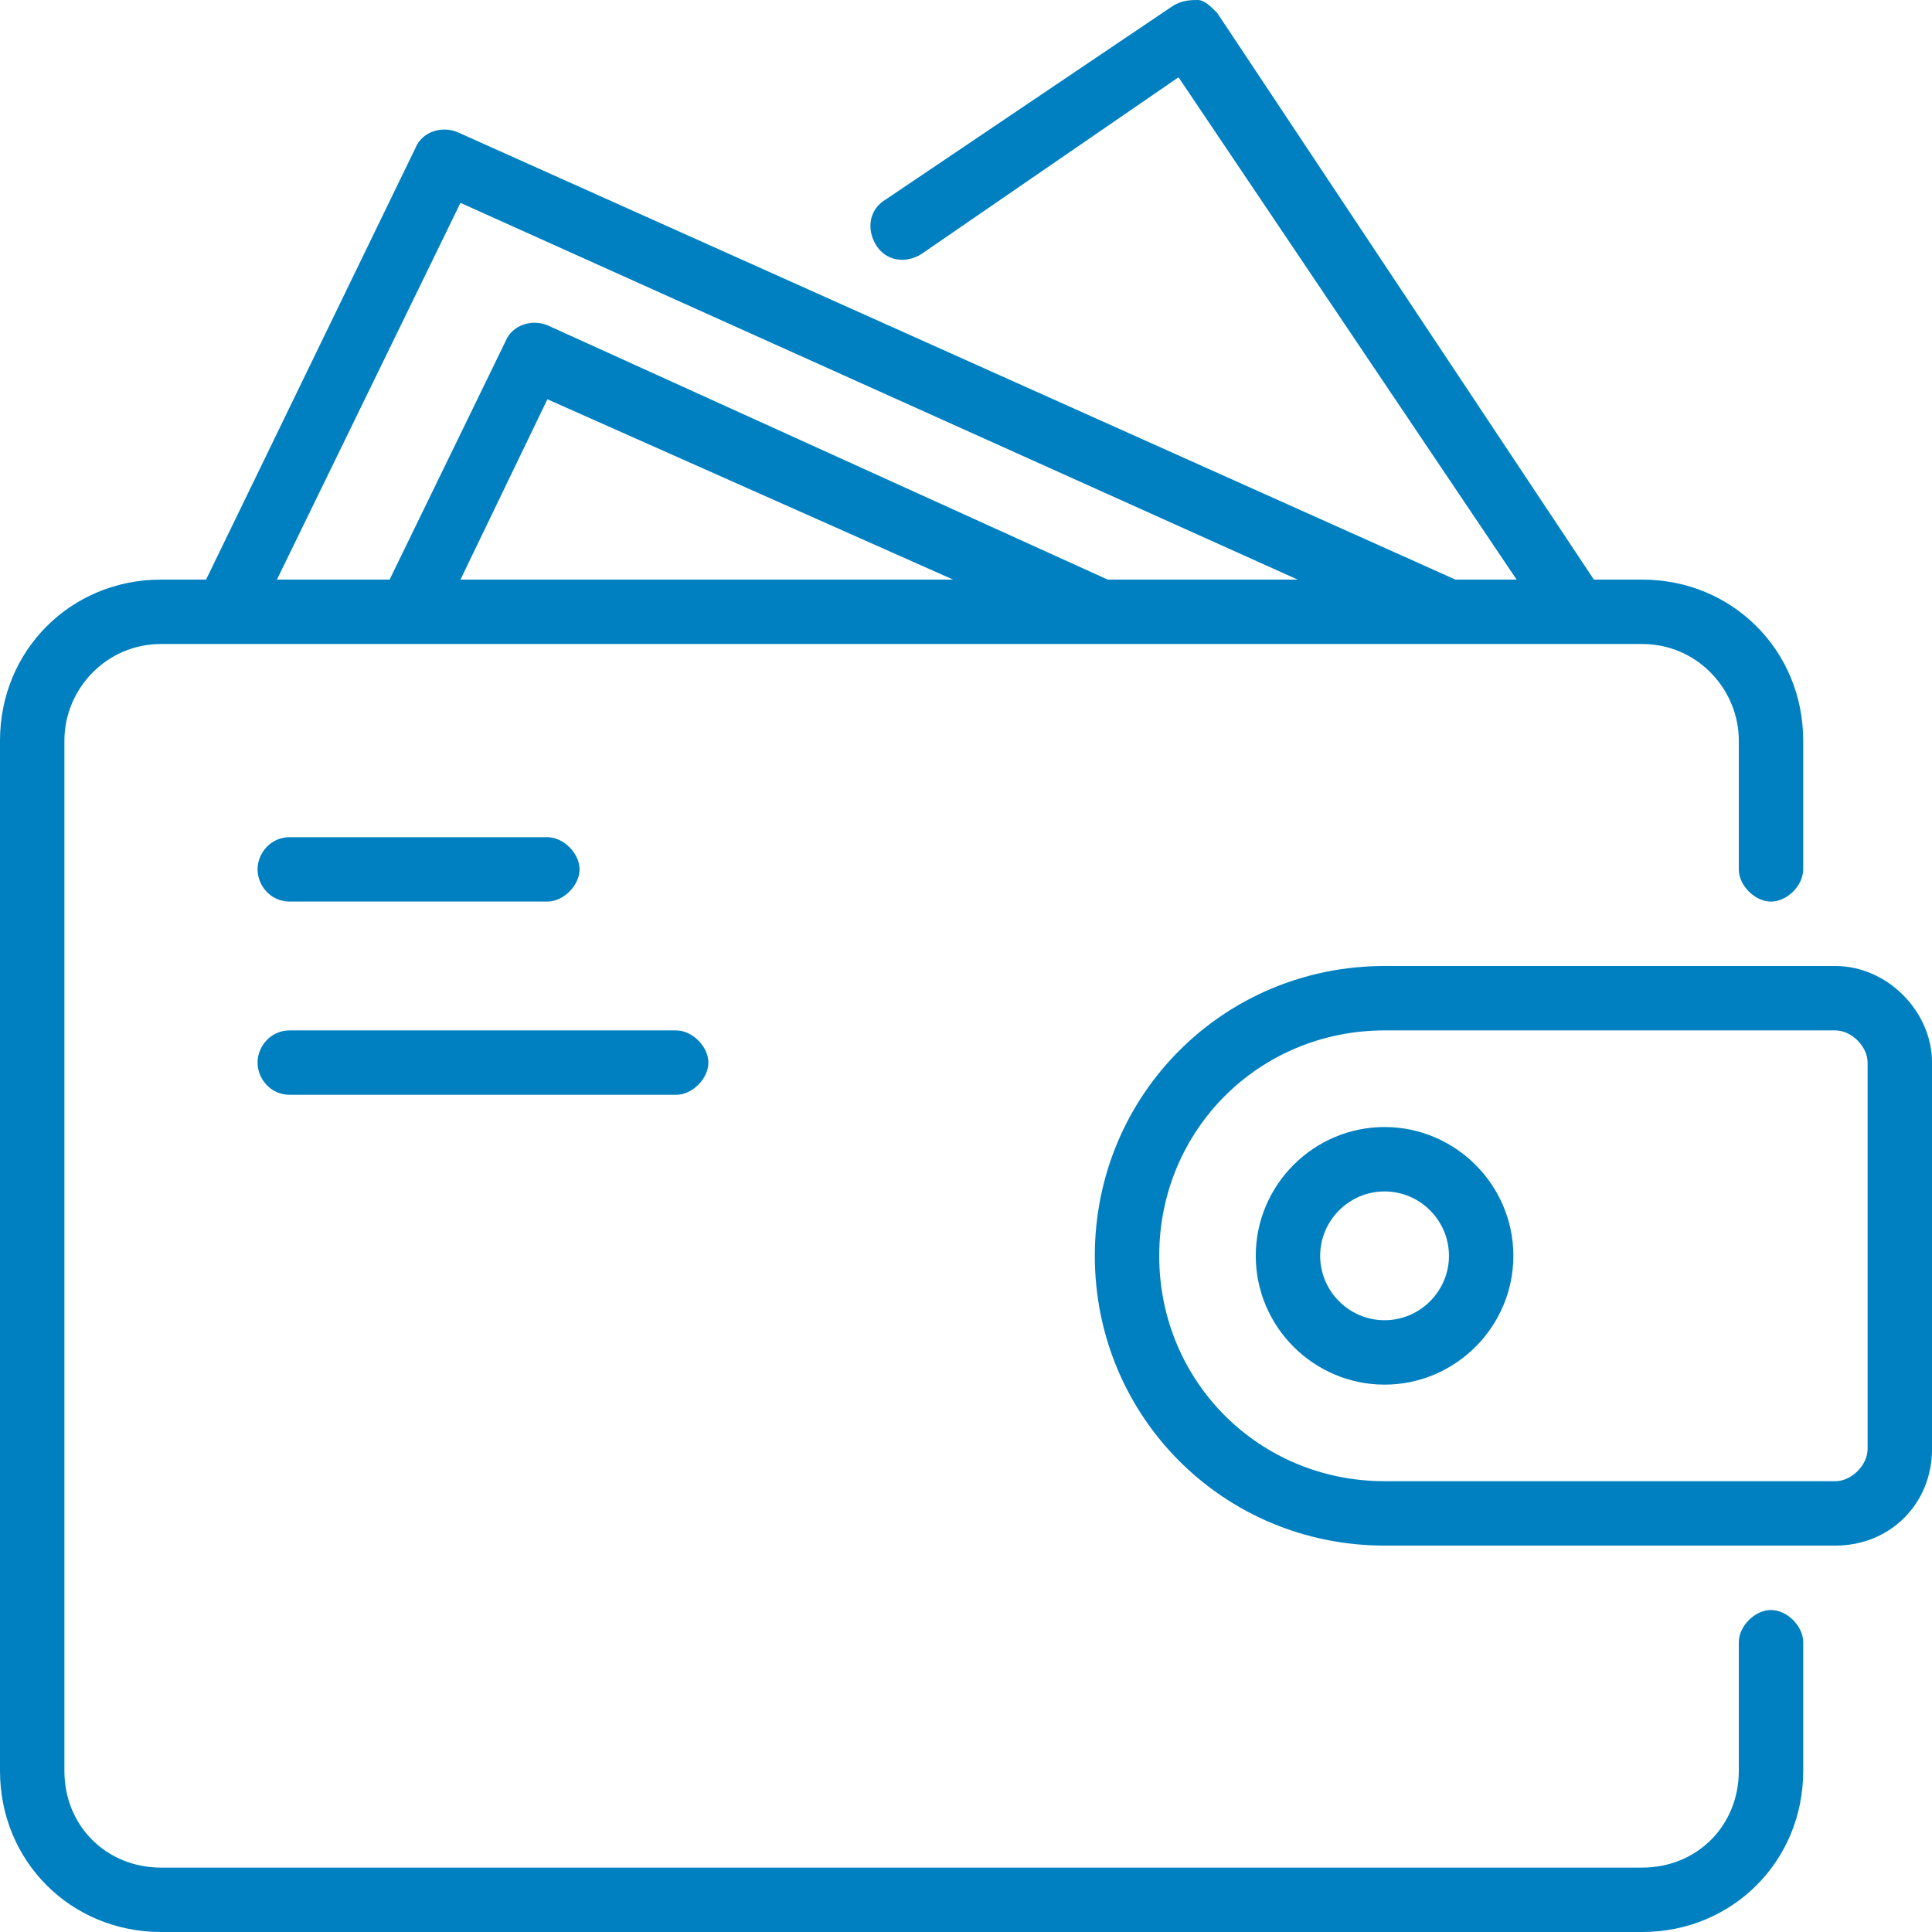
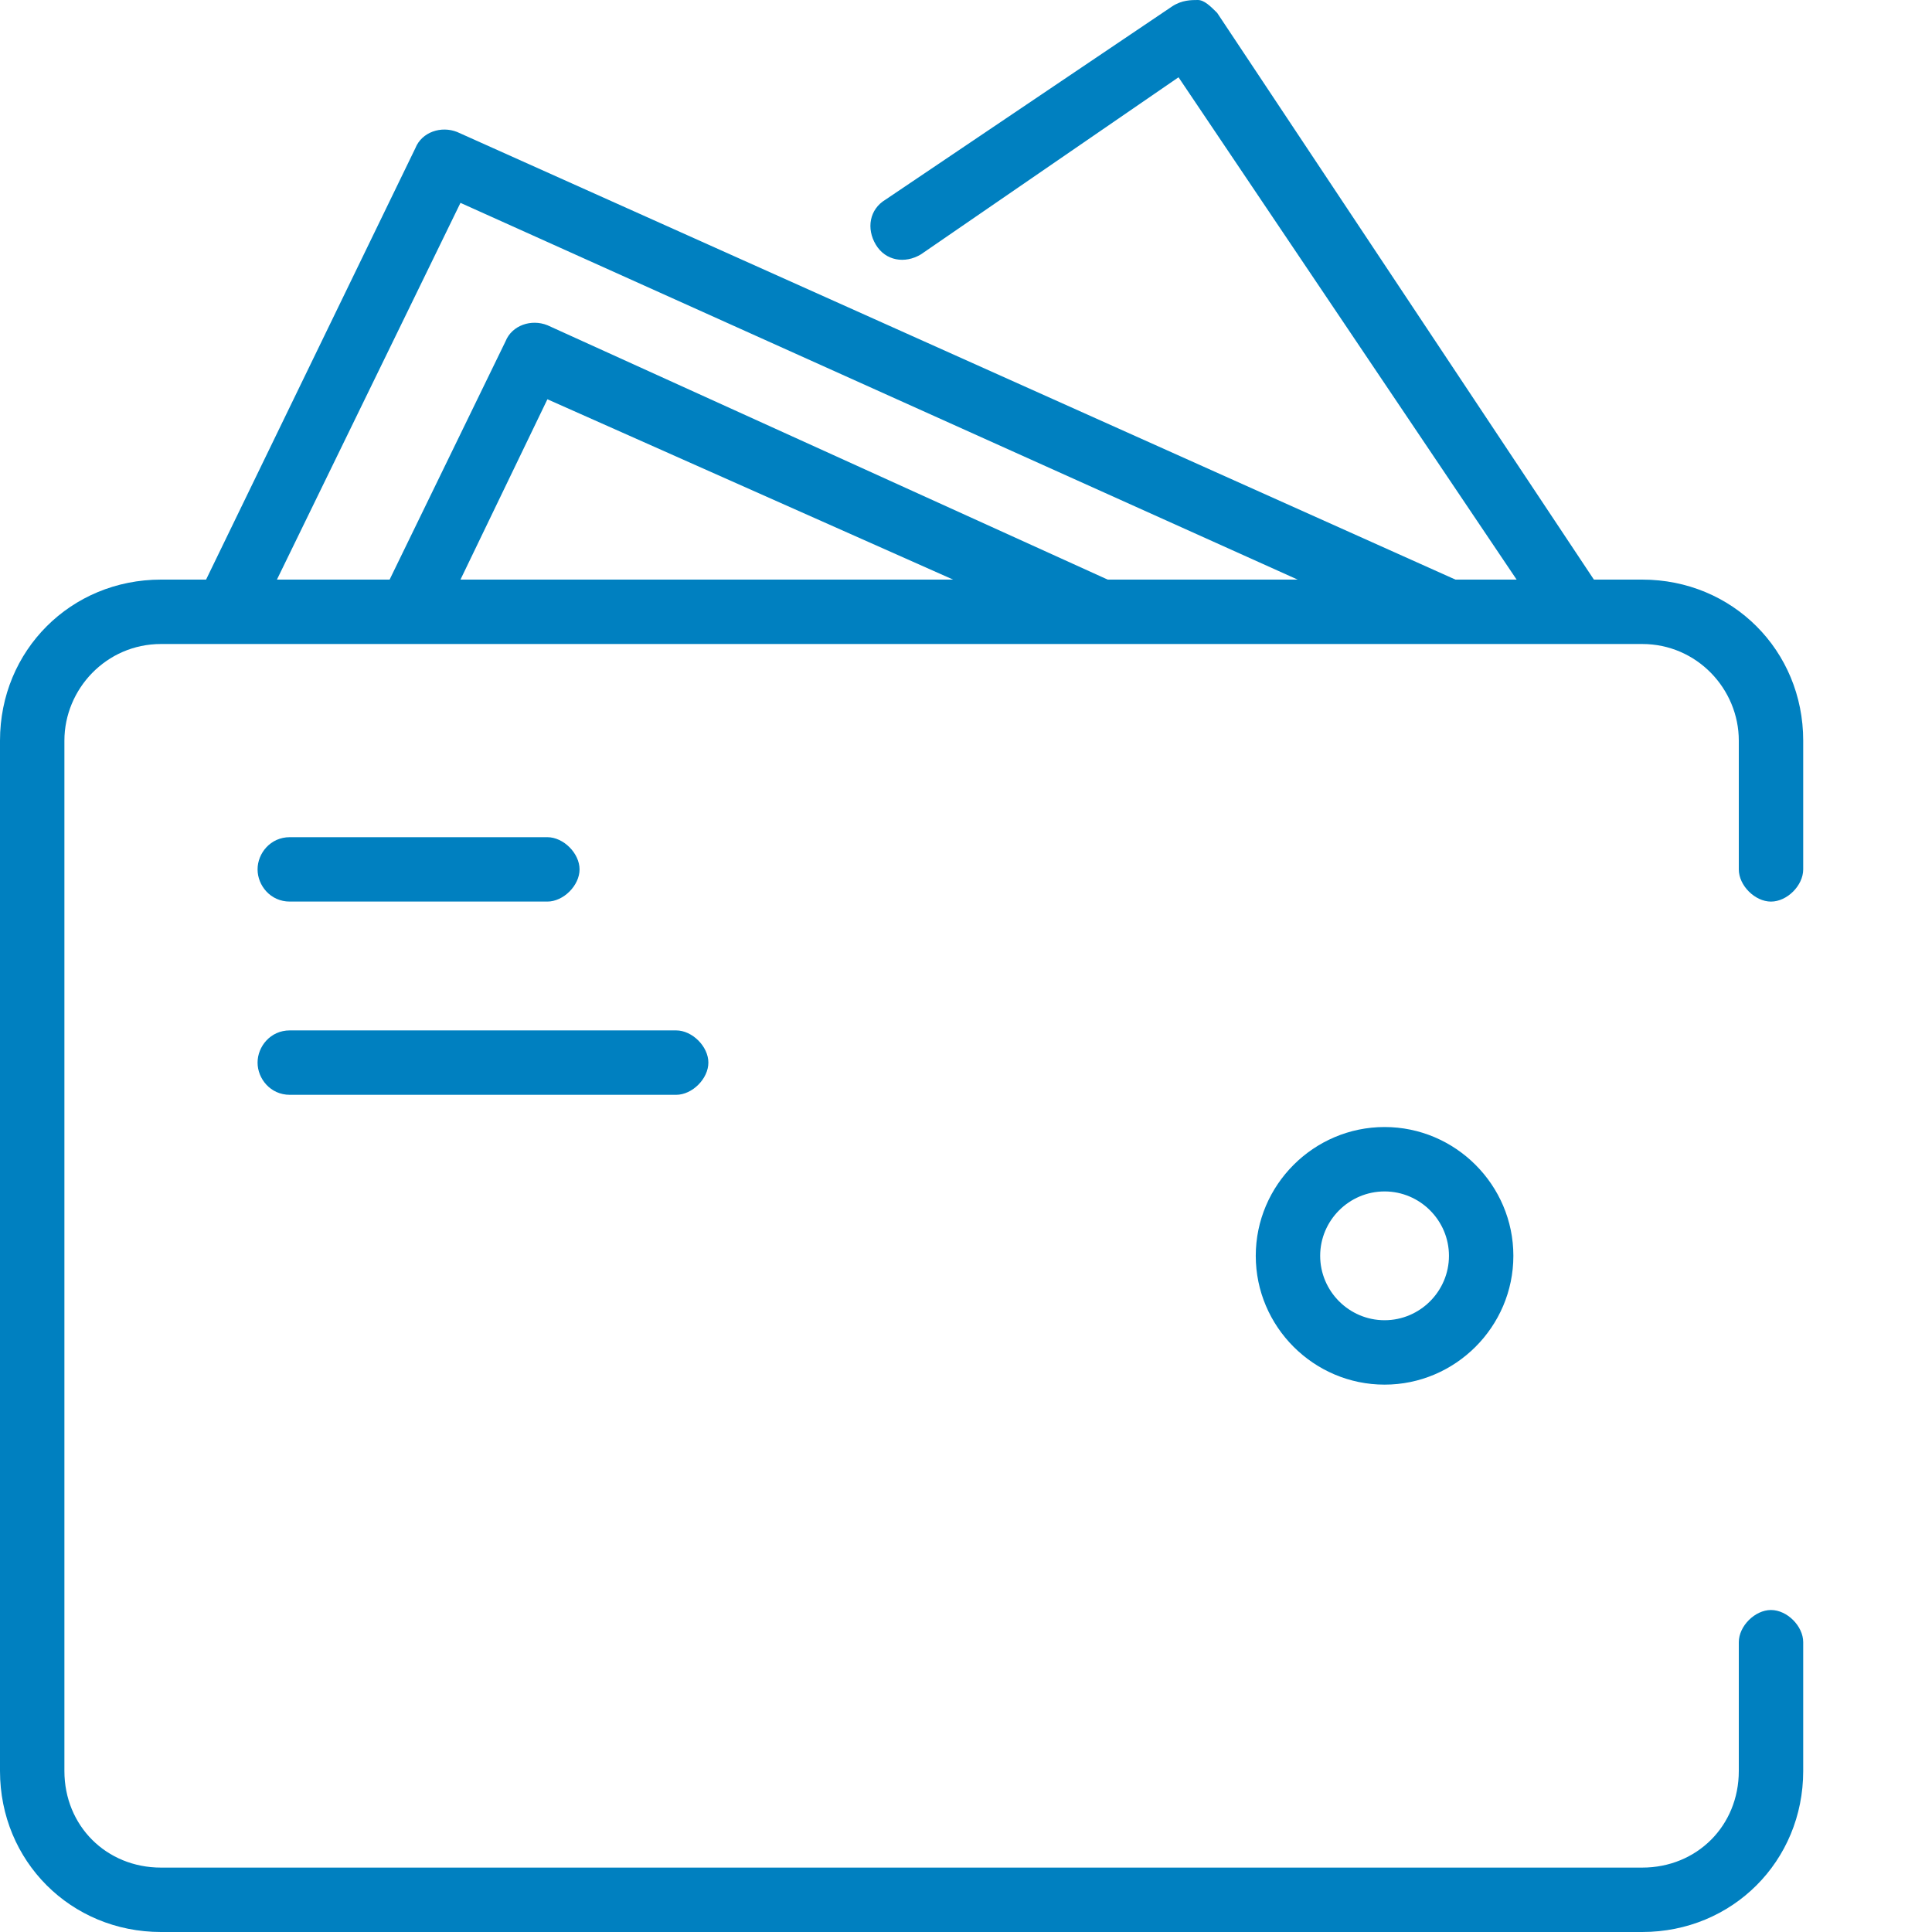
<svg xmlns="http://www.w3.org/2000/svg" width="101" height="101" viewBox="0 0 101 101" fill="none">
  <g clip-path="url(#clip0_8108_4771)">
    <path d="M92.583 84.167C91.742 84.167 90.9 85.008 90.9 85.85V92.583C90.9 95.445 88.712 97.633 85.85 97.633H8.417C5.555 97.633 3.367 95.445 3.367 92.583V38.717C3.367 36.023 5.555 33.667 8.417 33.667H57.57H75.75H85.85C88.712 33.667 90.9 36.023 90.9 38.717V45.45C90.9 46.292 91.742 47.133 92.583 47.133C93.425 47.133 94.267 46.292 94.267 45.45V38.717C94.267 34.003 90.563 30.3 85.85 30.3H83.325L63.63 0.673C63.293 0.337 62.957 0 62.62 0C62.283 0 61.778 0 61.273 0.337L46.292 10.437C45.45 10.942 45.282 11.952 45.787 12.793C46.292 13.635 47.302 13.803 48.143 13.298L61.61 4.04L79.285 30.3H76.087L23.903 6.902C23.062 6.565 22.052 6.902 21.715 7.743L10.773 30.3H8.417C3.703 30.3 0 34.003 0 38.717V92.583C0 97.297 3.703 101 8.417 101H85.85C90.563 101 94.267 97.297 94.267 92.583V85.85C94.267 85.008 93.425 84.167 92.583 84.167ZM24.072 30.3L28.617 20.873L49.827 30.3H24.072ZM24.072 10.605L67.838 30.3H57.907L28.617 17.002C27.775 16.665 26.765 17.002 26.428 17.843L20.368 30.3H14.477L24.072 10.605Z" fill="#0080C0" />
-     <path d="M95.951 50.5H72.384C63.968 50.5 57.234 57.233 57.234 65.65C57.234 74.067 63.968 80.8 72.384 80.8H95.951C98.813 80.8 101.001 78.612 101.001 75.75V55.55C101.001 52.857 98.644 50.5 95.951 50.5ZM97.634 75.75C97.634 76.592 96.793 77.433 95.951 77.433H72.384C65.819 77.433 60.601 72.215 60.601 65.65C60.601 59.085 65.819 53.867 72.384 53.867H95.951C96.793 53.867 97.634 54.708 97.634 55.55V75.75Z" fill="#0080C0" />
    <path d="M72.382 58.918C68.678 58.918 65.648 61.948 65.648 65.651C65.648 69.355 68.678 72.385 72.382 72.385C76.085 72.385 79.115 69.355 79.115 65.651C79.115 61.948 76.085 58.918 72.382 58.918ZM72.382 69.018C70.53 69.018 69.015 67.503 69.015 65.651C69.015 63.8 70.53 62.285 72.382 62.285C74.233 62.285 75.748 63.8 75.748 65.651C75.748 67.503 74.233 69.018 72.382 69.018Z" fill="#0080C0" />
    <path d="M15.148 47.132H28.615C29.456 47.132 30.298 46.291 30.298 45.449C30.298 44.607 29.456 43.766 28.615 43.766H15.148C14.138 43.766 13.465 44.607 13.465 45.449C13.465 46.291 14.138 47.132 15.148 47.132Z" fill="#0080C0" />
    <path d="M15.148 57.234H35.348C36.19 57.234 37.032 56.392 37.032 55.55C37.032 54.709 36.19 53.867 35.348 53.867H15.148C14.138 53.867 13.465 54.709 13.465 55.55C13.465 56.392 14.138 57.234 15.148 57.234Z" fill="#0080C0" />
  </g>
  <defs>
    <clipPath id="clip0_8108_4771">
      <rect width="101" height="101" fill="white" />
    </clipPath>
  </defs>
</svg>